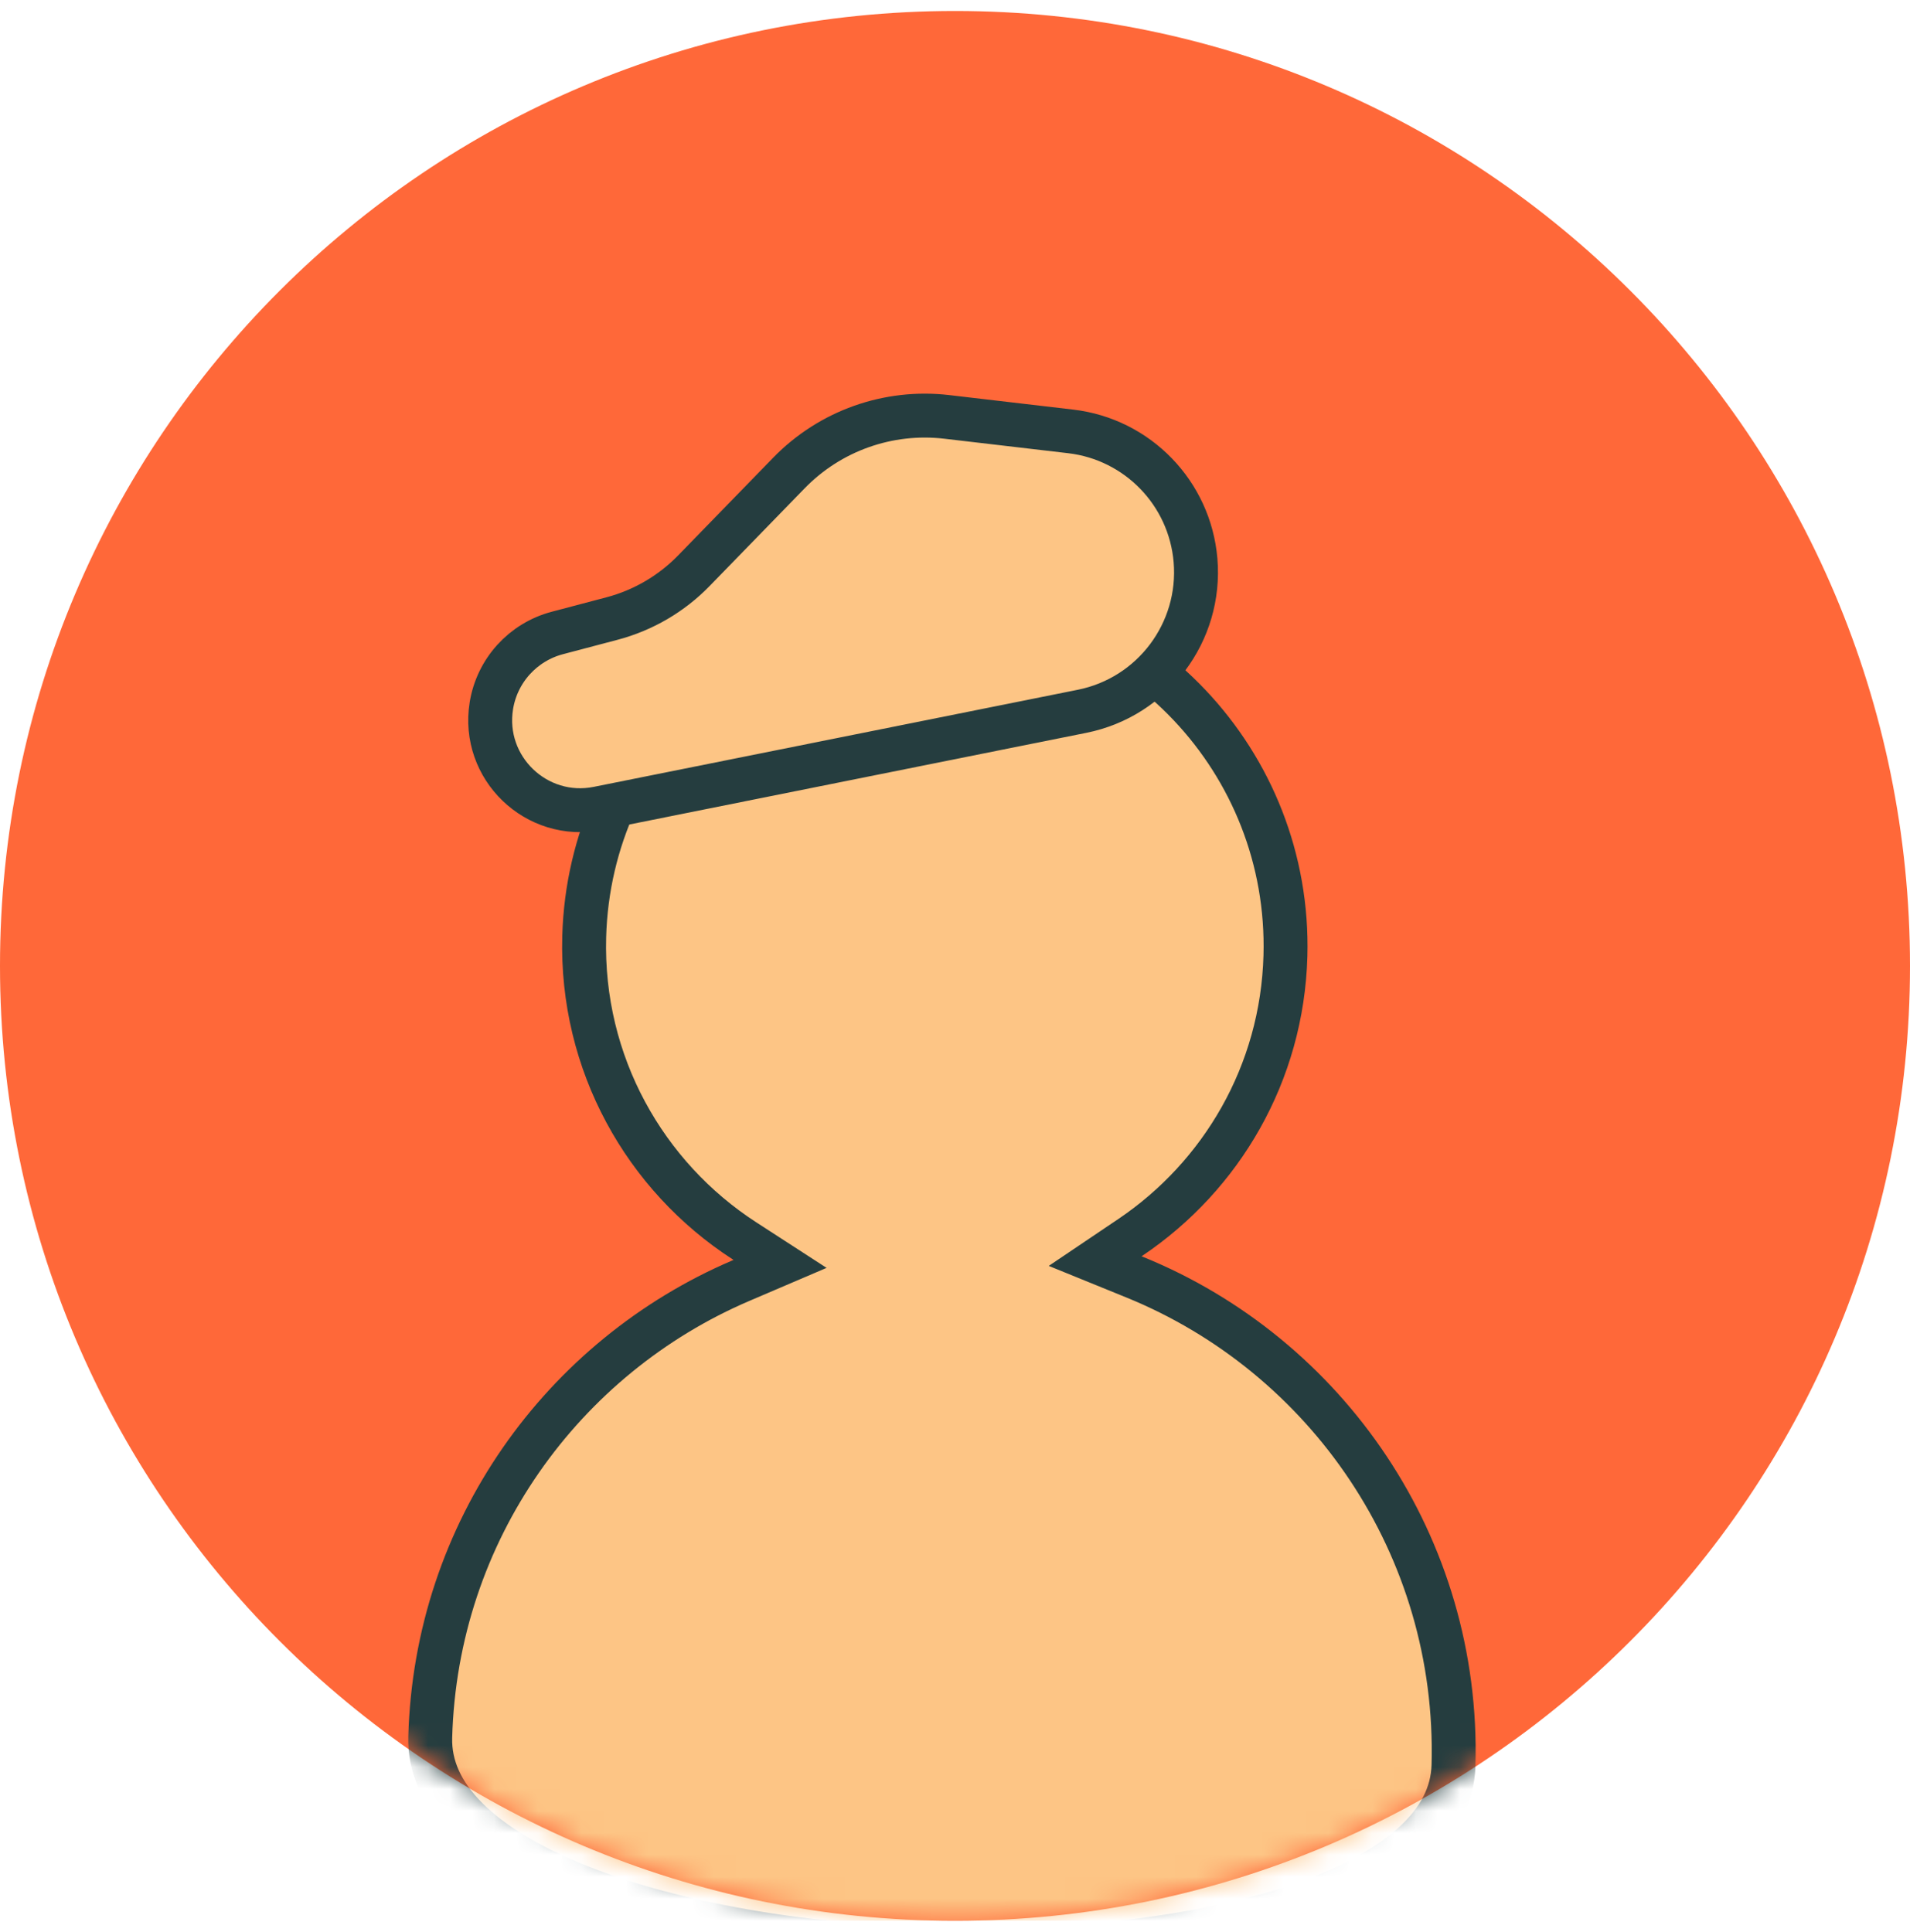
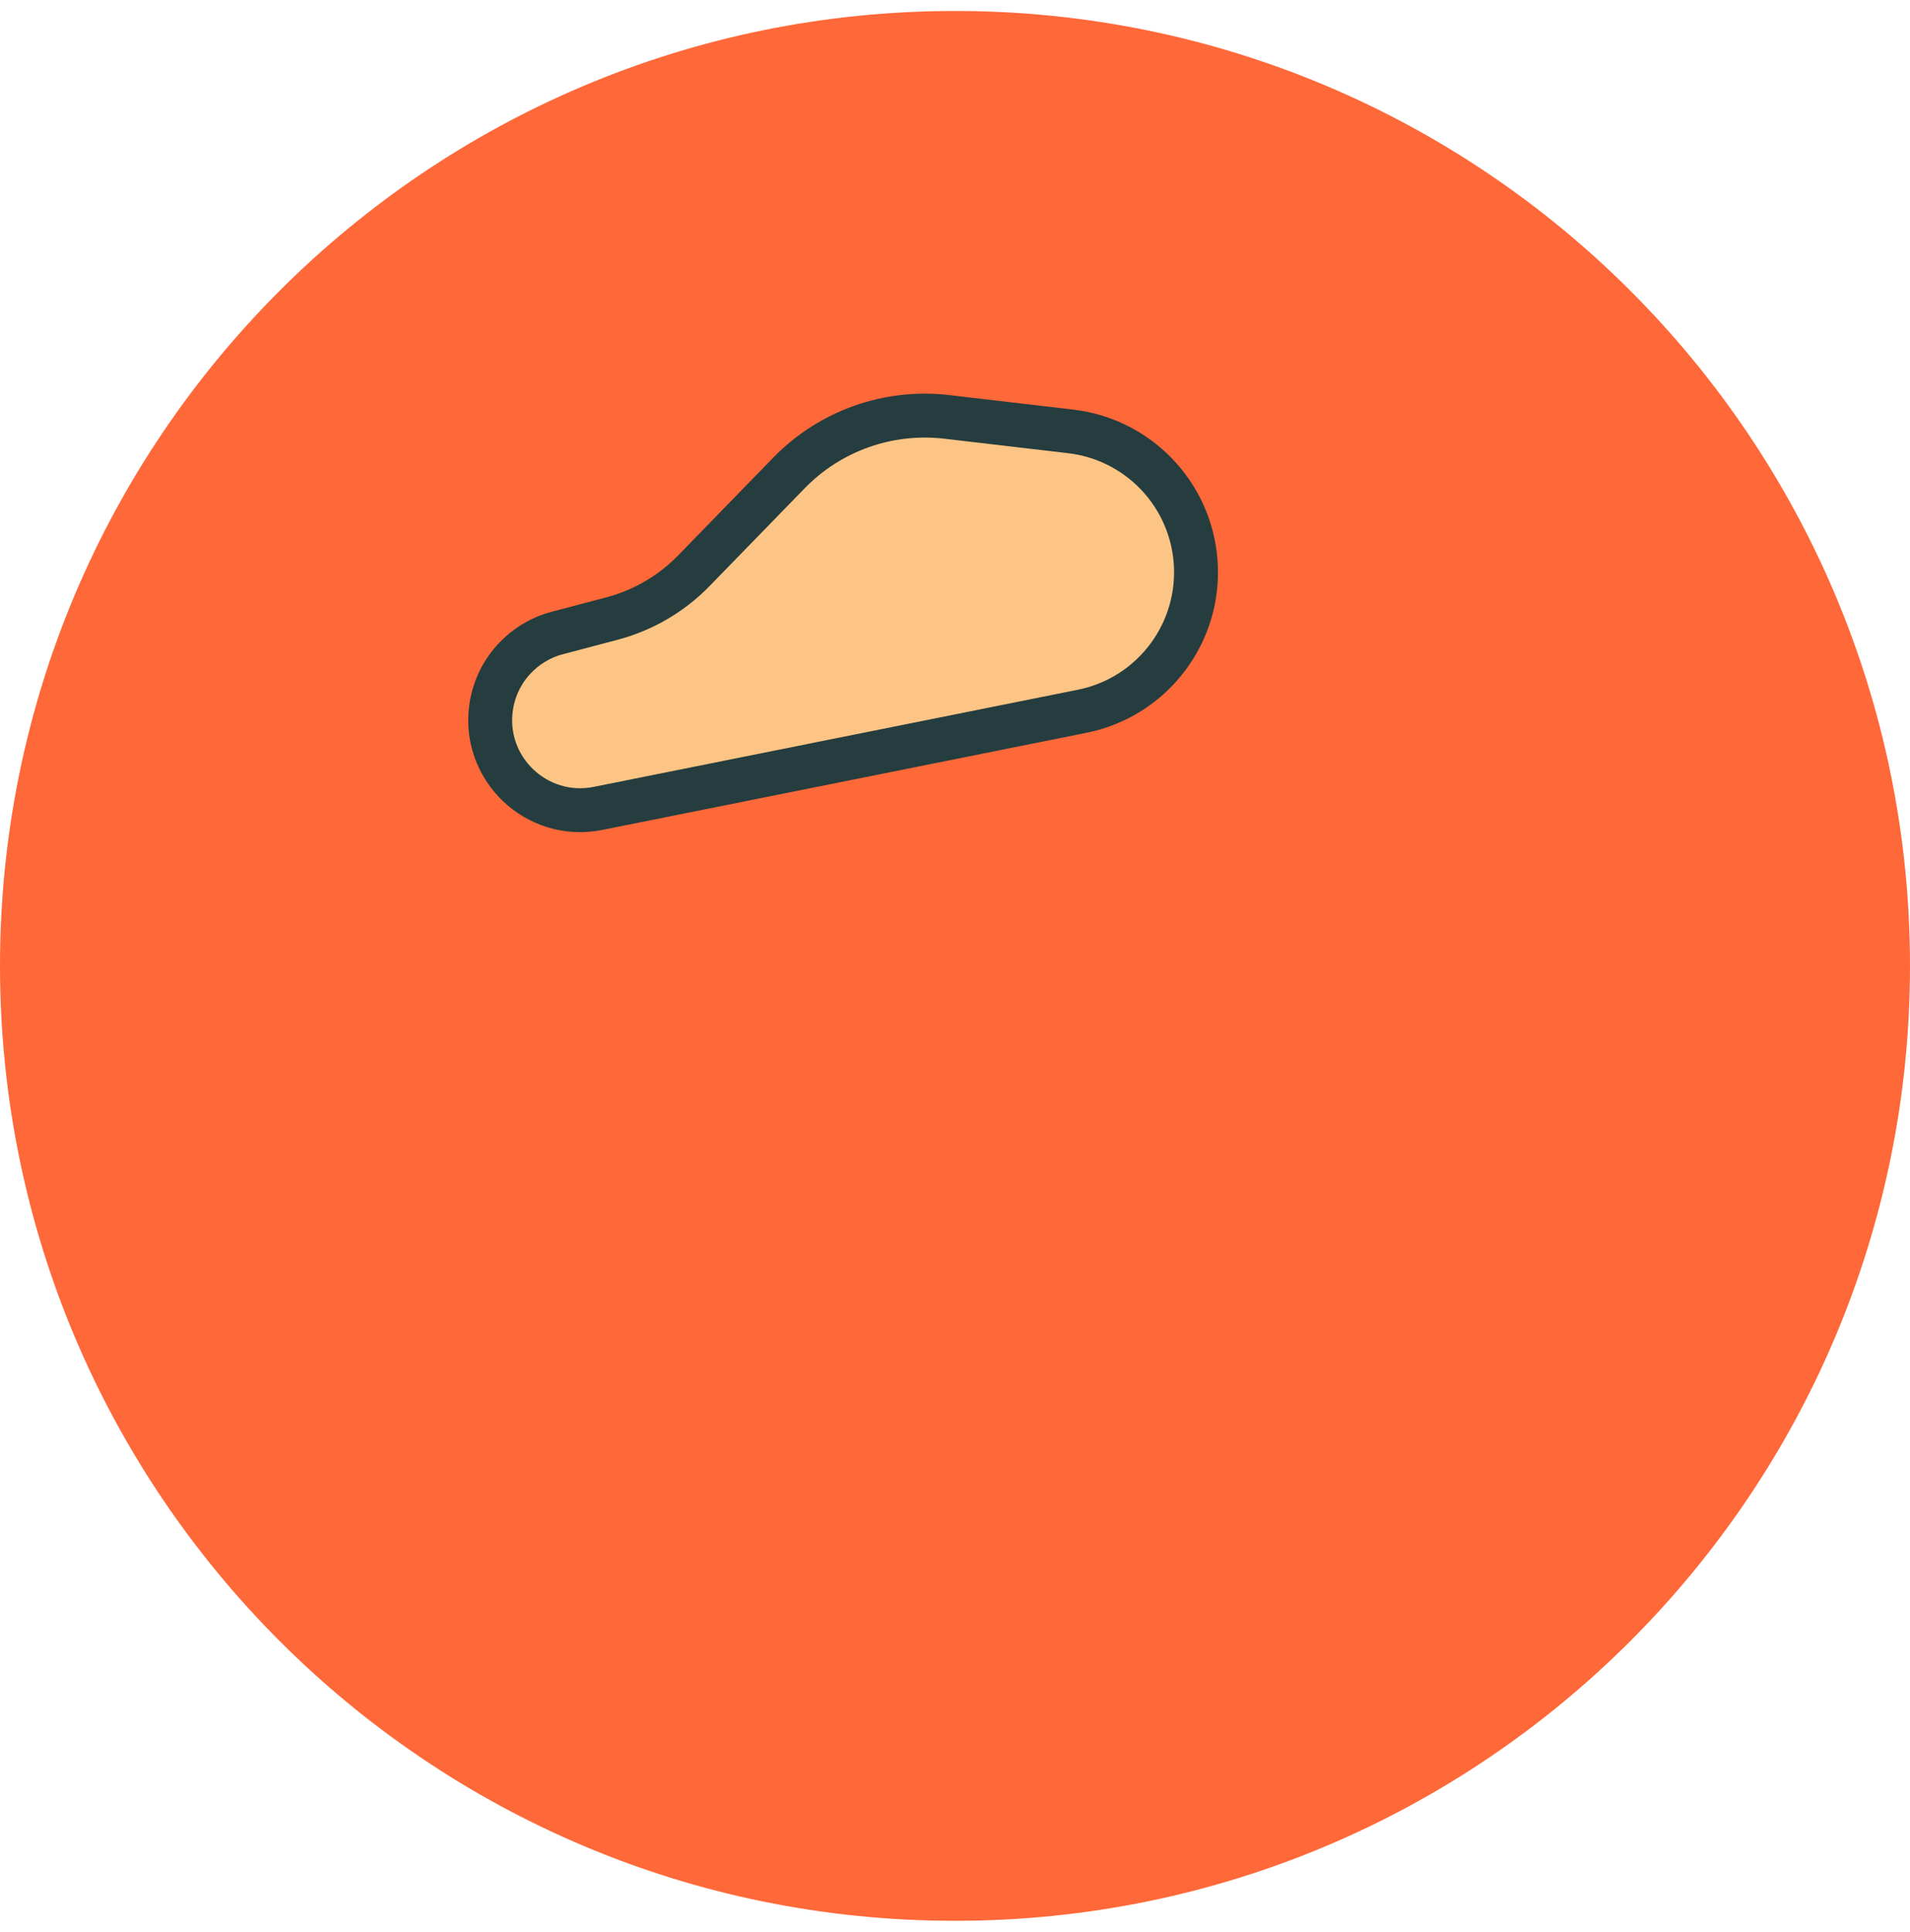
<svg xmlns="http://www.w3.org/2000/svg" width="87" height="88" viewBox="0 0 87 88" fill="none">
  <g clip-path="url(#clip0_477_586)">
    <path d="M43.5 87.5C67.524 87.5 87 68.024 87 44C87 19.976 67.524 0.5 43.5 0.5C19.476 0.5 0 19.976 0 44C0 68.024 19.476 87.5 43.5 87.5Z" fill="#FF6839" />
    <mask id="mask0_477_586" style="mask-type:alpha" maskUnits="userSpaceOnUse" x="0" y="0" width="87" height="88">
-       <path d="M43.5 87.5C67.524 87.5 87 68.024 87 44C87 19.976 67.524 0.5 43.5 0.5C19.476 0.5 0 19.976 0 44C0 68.024 19.476 87.5 43.5 87.5Z" fill="#AAE2E5" />
-     </mask>
+       </mask>
    <g mask="url(#mask0_477_586)">
-       <path d="M43.02 27.131C34.199 26.889 26.853 33.843 26.611 42.666C26.452 48.444 29.38 53.59 33.902 56.519L35.532 57.575L33.746 58.339C25.634 61.809 19.855 69.746 19.597 79.139C19.561 80.47 20.119 81.7 21.265 82.846C22.426 84.007 24.159 85.045 26.345 85.918C30.713 87.664 36.645 88.66 42.654 88.825C48.663 88.99 54.639 88.322 59.097 86.819C61.328 86.066 63.115 85.126 64.338 84.029C65.545 82.948 66.17 81.751 66.207 80.419C66.481 70.428 60.427 61.738 51.683 58.179L49.884 57.447L51.494 56.362C55.632 53.572 58.404 48.904 58.551 43.543C58.794 34.721 51.84 27.373 43.02 27.131Z" fill="#FDC585" stroke="#253D3F" stroke-width="2" />
+       <path d="M43.02 27.131C34.199 26.889 26.853 33.843 26.611 42.666C26.452 48.444 29.38 53.59 33.902 56.519L35.532 57.575L33.746 58.339C25.634 61.809 19.855 69.746 19.597 79.139C19.561 80.47 20.119 81.7 21.265 82.846C22.426 84.007 24.159 85.045 26.345 85.918C30.713 87.664 36.645 88.66 42.654 88.825C48.663 88.99 54.639 88.322 59.097 86.819C61.328 86.066 63.115 85.126 64.338 84.029C65.545 82.948 66.17 81.751 66.207 80.419L49.884 57.447L51.494 56.362C55.632 53.572 58.404 48.904 58.551 43.543C58.794 34.721 51.84 27.373 43.02 27.131Z" fill="#FDC585" stroke="#253D3F" stroke-width="2" />
    </g>
    <path d="M27.88 28.176L25.384 28.835C23.816 29.25 22.638 30.55 22.381 32.153C21.928 34.978 24.434 37.388 27.24 36.825L49.289 32.402C52.51 31.756 54.733 28.795 54.455 25.522C54.195 22.463 51.819 20.009 48.77 19.652L43.125 18.991C40.463 18.68 37.807 19.623 35.938 21.544L31.604 26C30.583 27.049 29.296 27.802 27.88 28.176Z" fill="#FDC585" stroke="#253D3F" stroke-width="2" stroke-linecap="round" />
  </g>
  <defs>
    <clipPath id="clip0_477_586">
      <rect width="87" height="87" fill="white" transform="translate(0 0.5)" />
    </clipPath>
  </defs>
</svg>